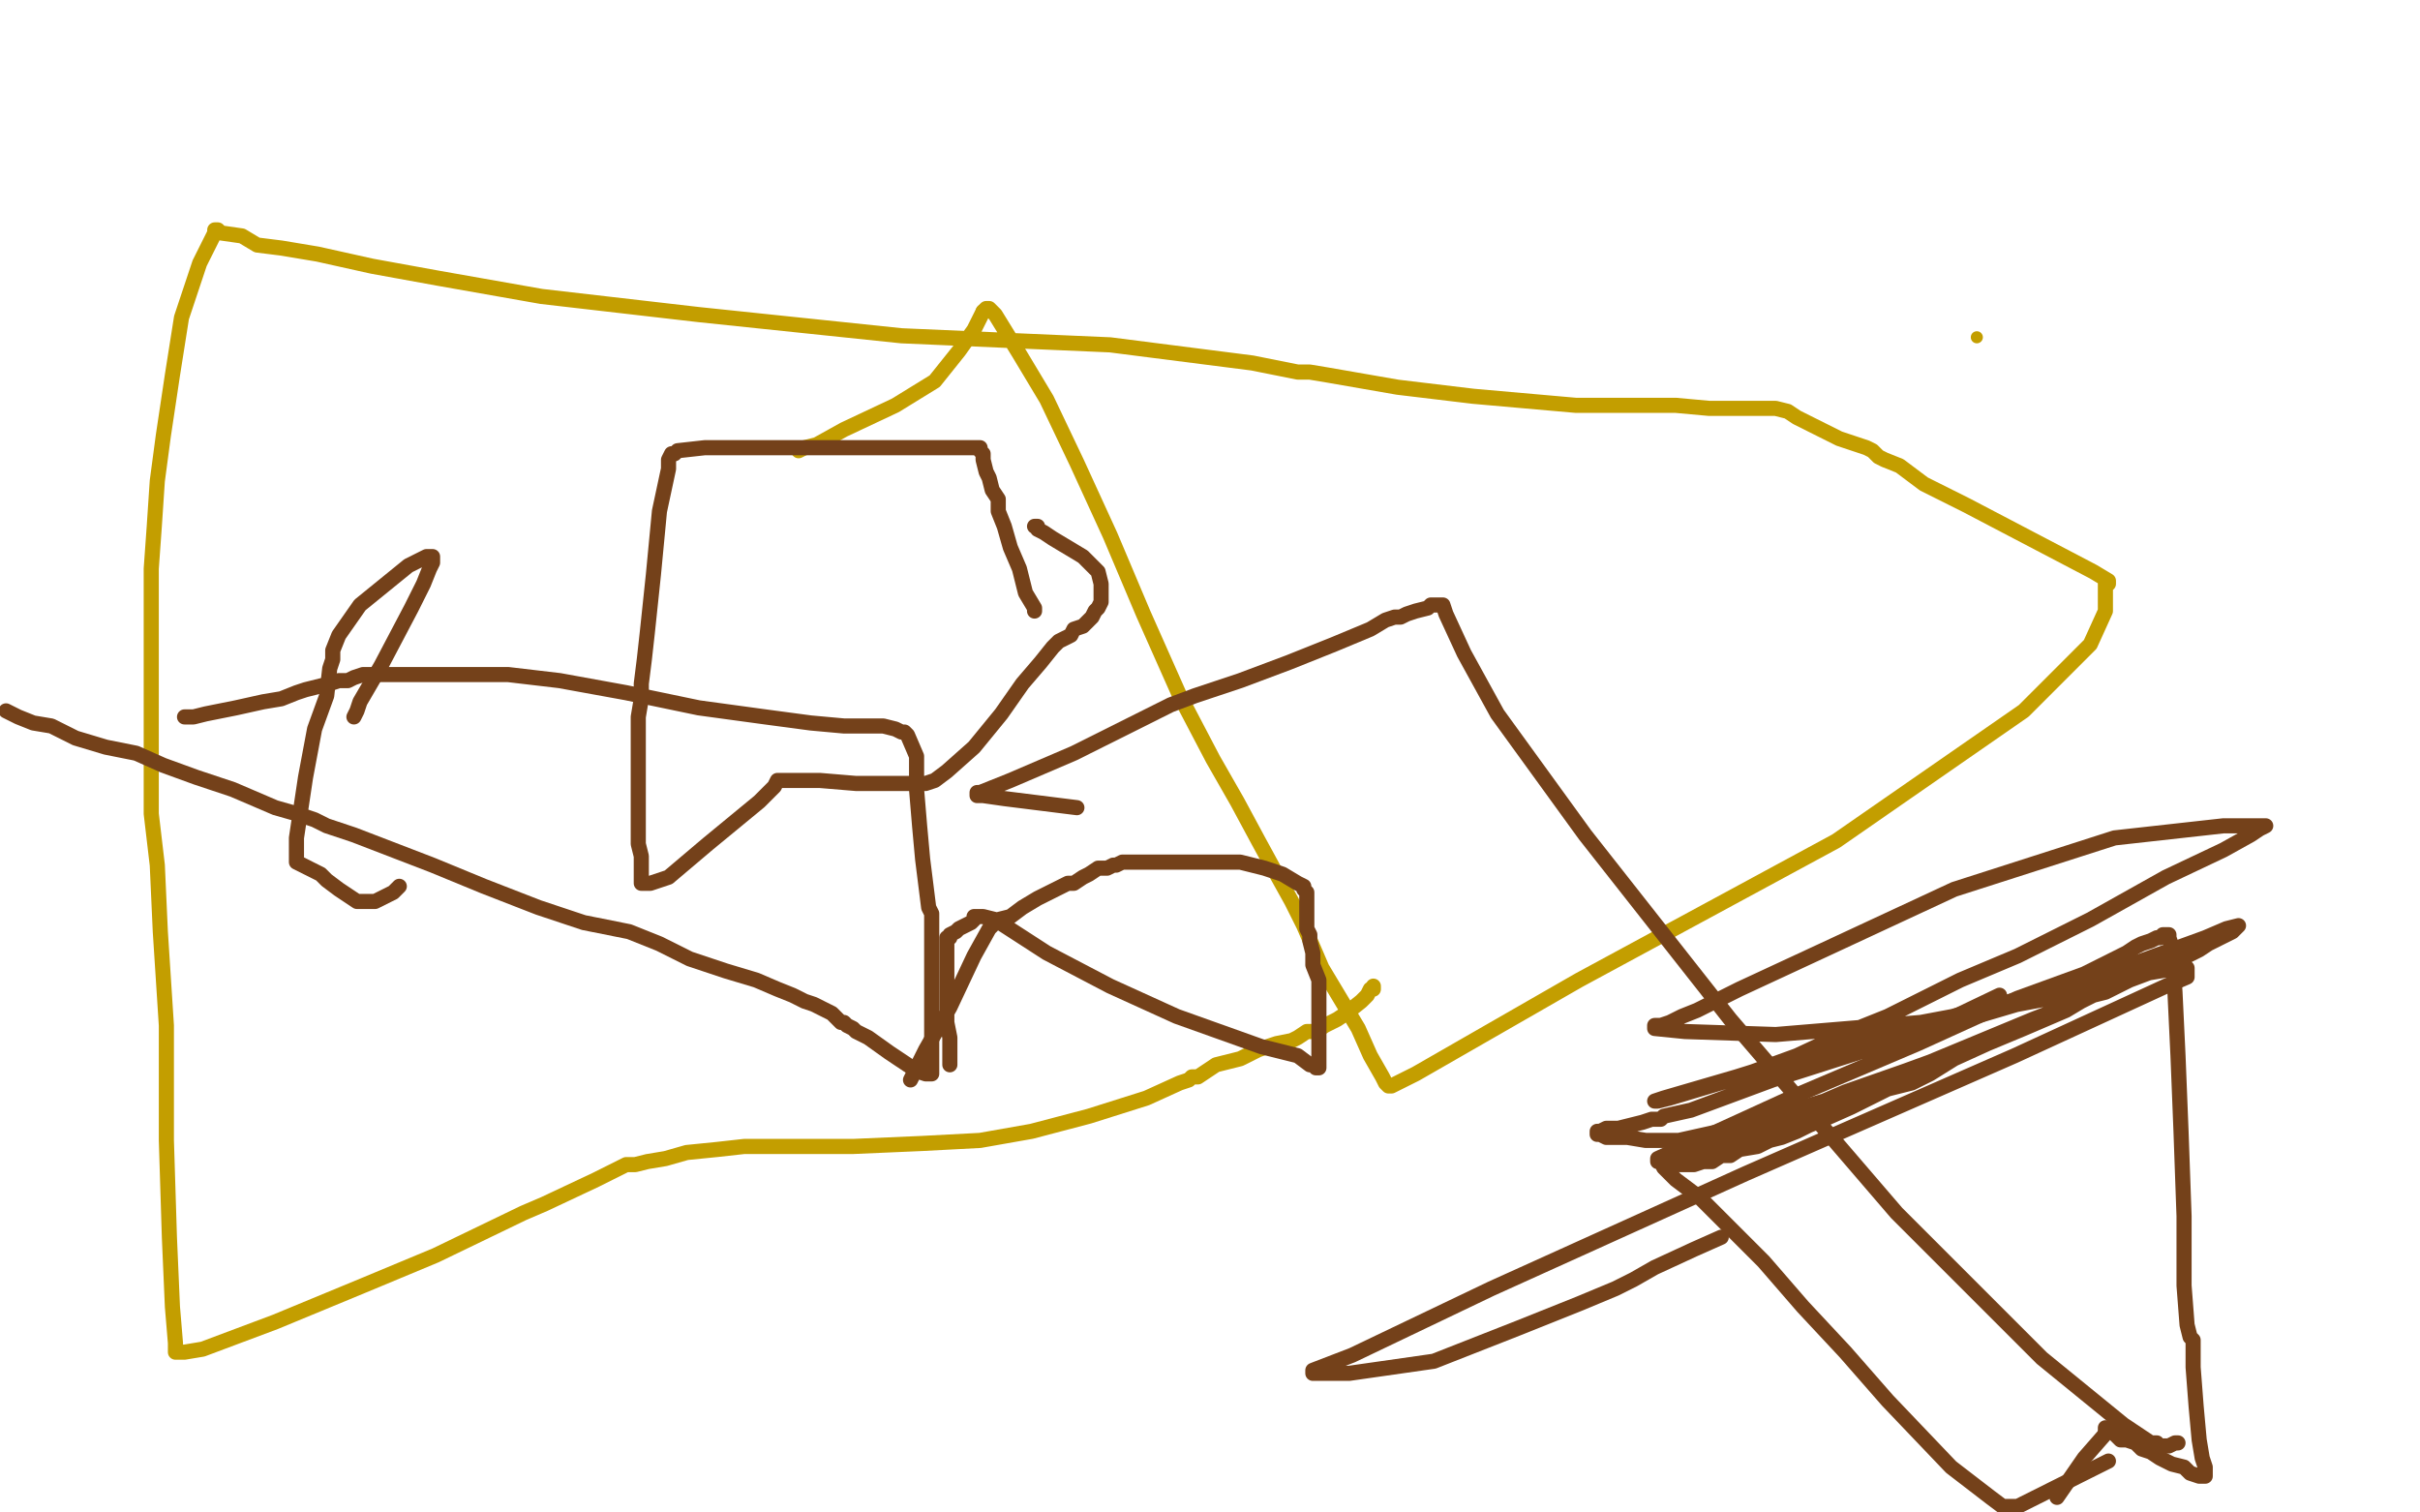
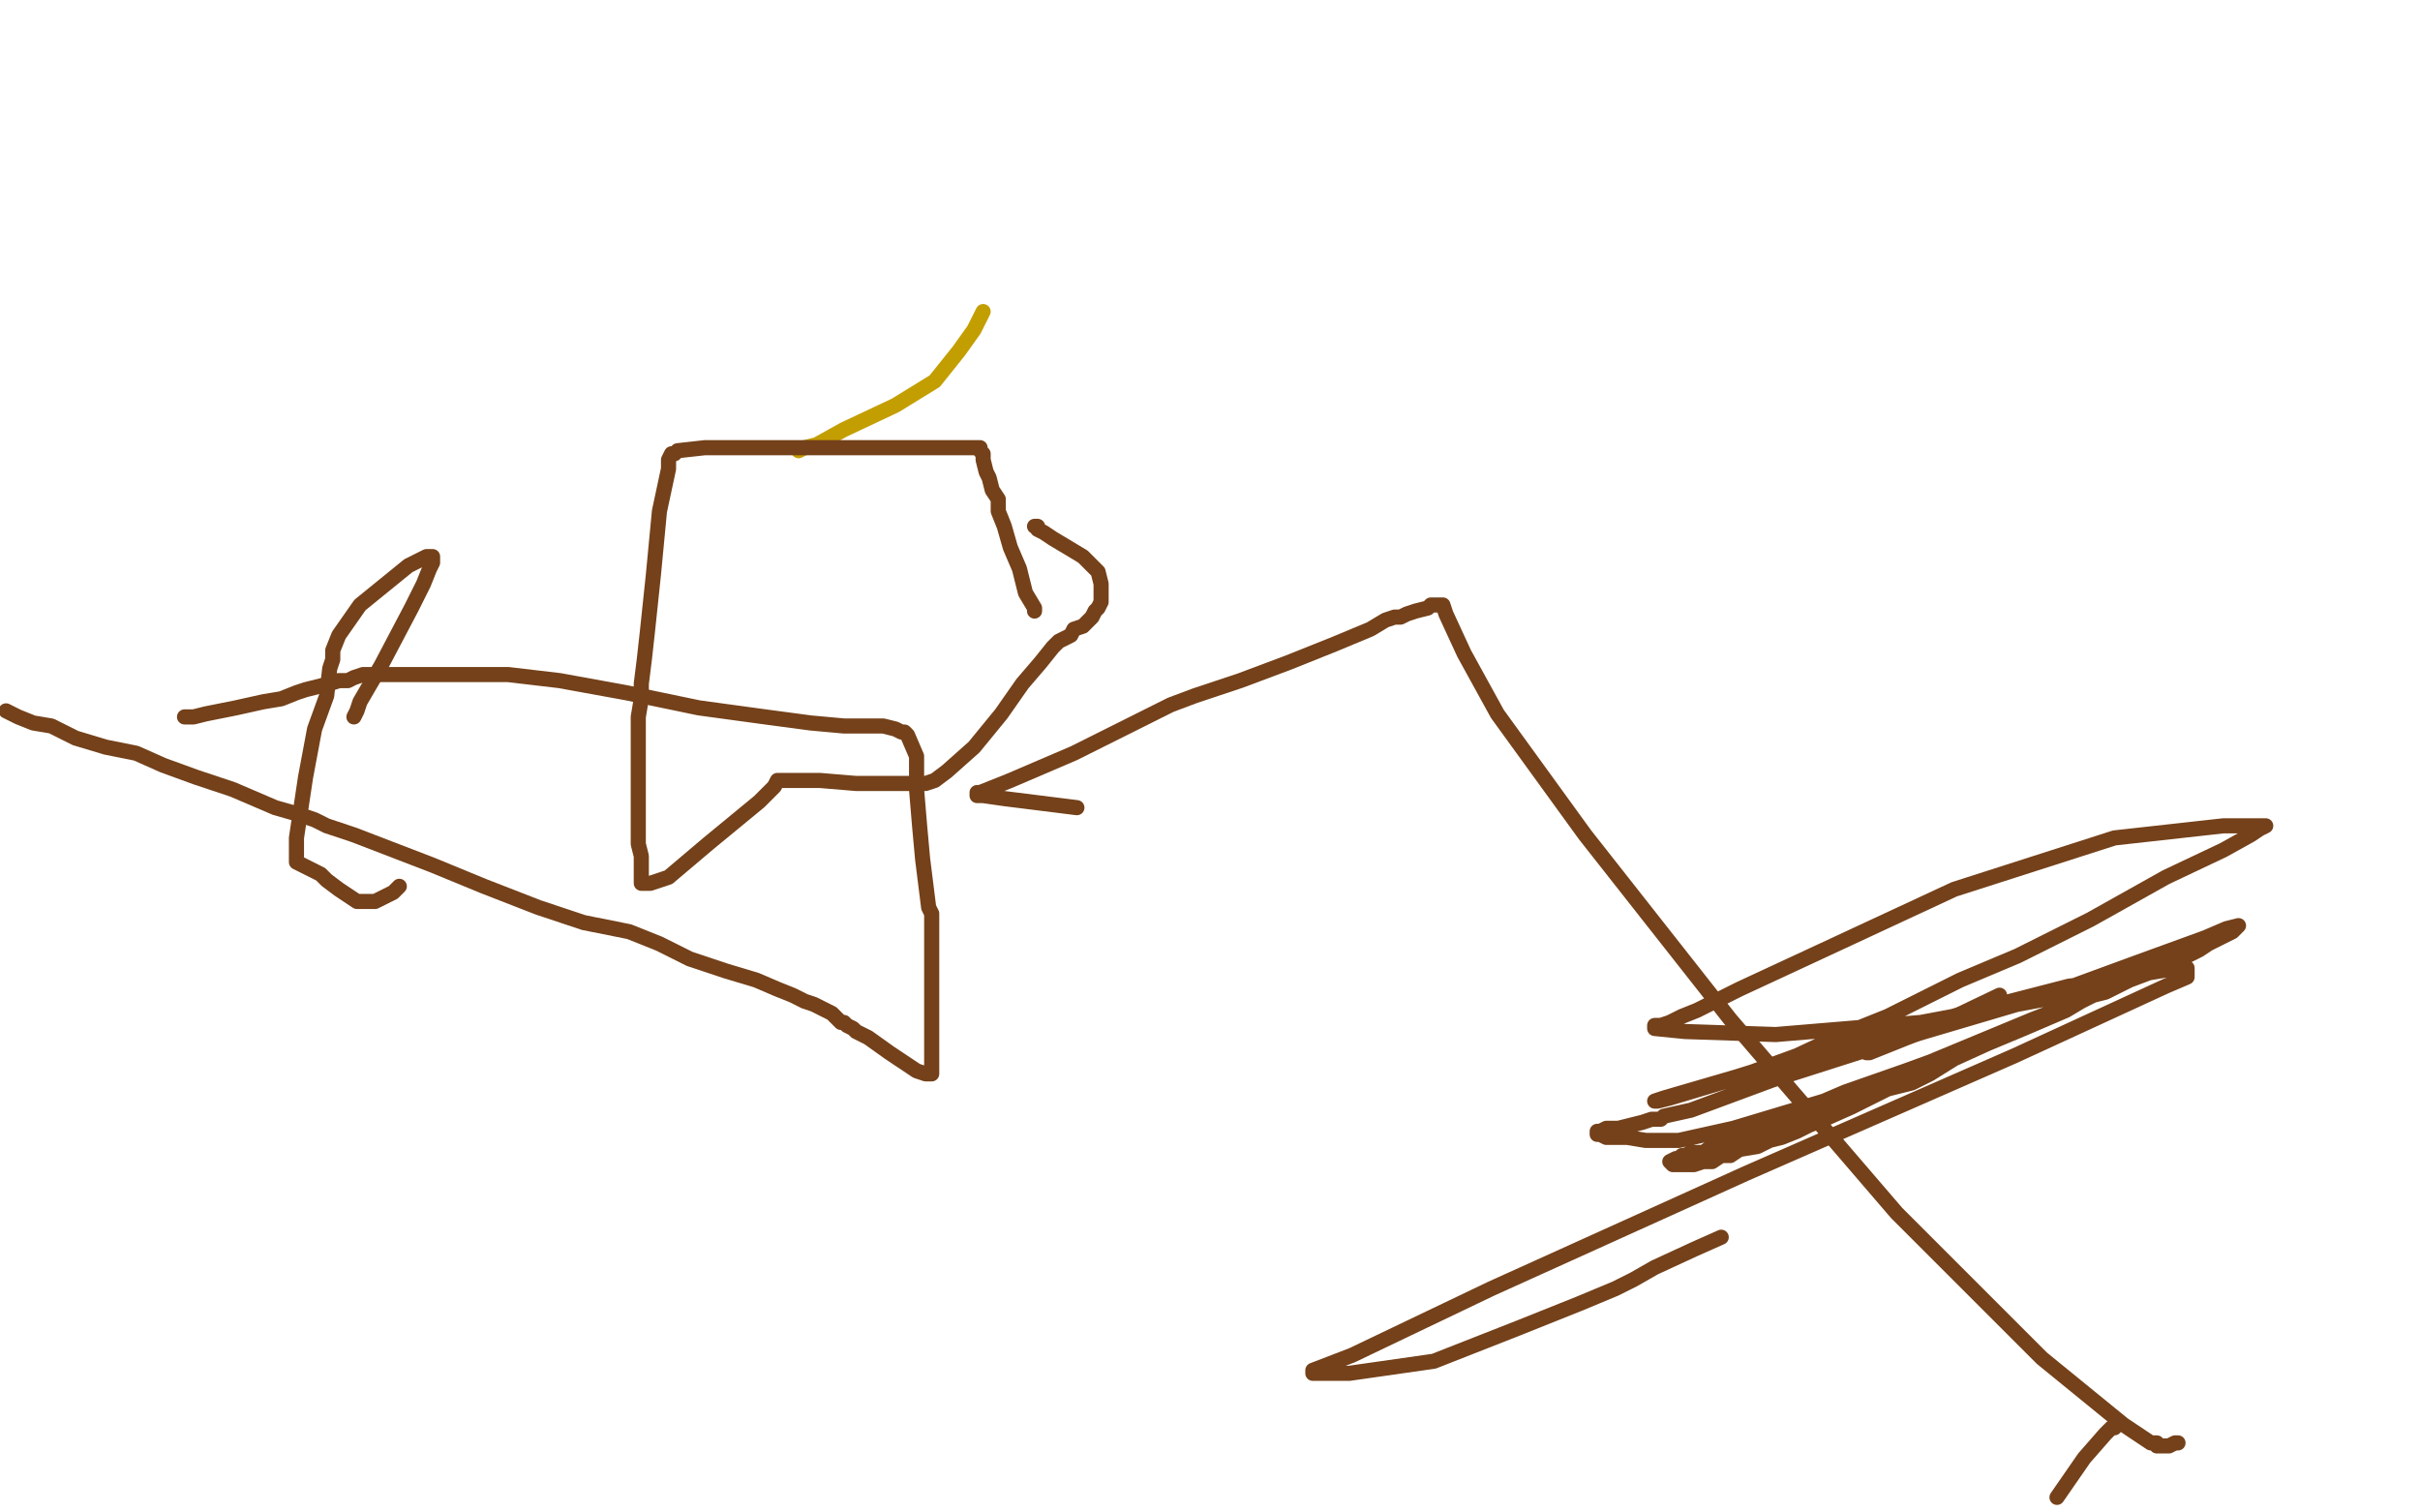
<svg xmlns="http://www.w3.org/2000/svg" width="800" height="500" version="1.1" style="stroke-antialiasing: false">
  <desc>This SVG has been created on https://colorillo.com/</desc>
  <rect x="0" y="0" width="800" height="500" style="fill: rgb(255,255,255); stroke-width:0" />
  <polyline points="264,149 266,148 266,148 270,147 270,147 279,142 279,142 296,134 296,134 309,126 309,126 317,116 317,116 322,109 322,109 325,103 325,103" style="fill: none; stroke: #c39e00; stroke-width: 5; stroke-linejoin: round; stroke-linecap: round; stroke-antialiasing: false; stroke-antialias: 0; opacity: 1.0" />
-   <polyline points="325,103 326,102 327,102 329,104 337,117 346,132 356,153 367,177 378,203 390,230 401,251 409,265 416,278 422,289 427,298 431,306 437,320 443,330 449,340 453,349 457,356 458,358 459,359 460,359 468,355 522,324 607,278 669,235 691,213 696,202 696,195 696,193 697,193 697,192 692,189 671,178 650,167 636,160 628,154 623,152 621,151 619,149 617,148 614,147 608,145 606,144 602,142 600,141 598,140 596,139 594,138 591,136 587,135 586,135 584,135 582,135 580,135 577,135 575,135 574,135 572,135 570,135 565,135 554,134 521,134 487,131 462,128 439,124 433,123 431,123 430,123 429,123 414,120 367,114 298,111 231,104 179,98 145,92 123,88 105,84 93,82 85,81 80,78 73,77 72,76 71,76 71,77 66,87 60,105 57,124 54,144 52,159 51,174 50,188 50,206 50,212 50,224 50,242 50,255 50,269 52,286 53,308 55,339 55,377 56,409 57,432 58,444 58,446 58,447 59,447 61,447 67,446 91,437 120,425 144,415 173,401 180,398 197,390 203,387 207,385 210,385 214,384 220,383 227,381 237,380 246,379 256,379 270,379 282,379 305,378 324,377 341,374 360,369 379,363 390,358 393,357 394,356 396,356 399,354 402,352 410,350 416,347 422,345 427,344 429,343 432,341 435,341 438,339 440,338 442,337 445,335 450,331 452,329 453,327 454,327 454,326" style="fill: none; stroke: #c39e00; stroke-width: 5; stroke-linejoin: round; stroke-linecap: round; stroke-antialiasing: false; stroke-antialias: 0; opacity: 1.0" />
-   <circle cx="653.5" cy="111.5" r="2" style="fill: #c39e00; stroke-antialiasing: false; stroke-antialias: 0; opacity: 1.0" />
  <polyline points="61,237 64,237 64,237 68,236 68,236 78,234 78,234 87,232 87,232 93,231 93,231 98,229 98,229 101,228 101,228 105,227 109,226 112,225 115,225 117,224 120,223 122,223 127,223 131,223 135,223 140,223 146,223 153,223 168,223 185,225 207,229 231,234 253,237 268,239 279,240 285,240 292,240 296,241 298,242 299,242 300,243 303,250 303,261 304,273 305,284 306,292 307,300 308,302 308,305 308,308 308,310 308,315 308,323 308,333 308,344 308,351 308,354 308,355 306,355 303,354 294,348 287,343 285,342 283,341 282,340 280,339 279,338 278,338 277,337 275,335 273,334 269,332 266,331 262,329 257,327 250,324 240,321 228,317 218,312 208,308 193,305 178,300 160,293 143,286 130,281 117,276 108,273 104,271 98,269 91,267 84,264 77,261 65,257 54,253 45,249 35,247 25,244 17,240 11,239 6,237 4,236 2,235" style="fill: none; stroke: #74411a; stroke-width: 5; stroke-linejoin: round; stroke-linecap: round; stroke-antialiasing: false; stroke-antialias: 0; opacity: 1.0" />
  <polyline points="117,237 118,235 118,235 119,232 119,232 126,220 126,220 136,201 136,201 140,193 140,193 142,188 142,188 143,186 143,186 143,185 143,184 141,184 135,187 119,200 112,210 110,215 110,217 110,218 109,221 108,230 104,241 101,257 98,277 98,282 98,284 98,285 100,286 106,289 108,291 112,294 115,296 118,298 119,298 121,298 122,298 124,298 130,295 132,293" style="fill: none; stroke: #74411a; stroke-width: 5; stroke-linejoin: round; stroke-linecap: round; stroke-antialiasing: false; stroke-antialias: 0; opacity: 1.0" />
  <polyline points="342,202 342,201 342,201 339,196 339,196 337,188 337,188 334,181 334,181 332,174 332,174 330,169 330,169 330,165 330,165 328,162 327,158 326,156 325,152 325,151 325,150 324,149 324,148 323,148 309,148 278,148 250,148 233,148 224,149 223,150 222,150 221,152 221,155 218,169 216,190 214,209 213,218 212,226 212,231 211,237 211,245 211,251 211,255 211,260 211,264 211,269 211,274 211,279 212,283 212,288 212,290 212,291 212,292 213,292 215,292 221,290 234,279 251,265 256,260 257,258 258,258 259,258 261,258 271,258 283,259 296,259 301,259 303,259 306,259 309,258 313,255 322,247 331,236 338,226 344,219 348,214 350,212 354,210 355,208 358,207 361,204 362,202 363,201 364,199 364,198 364,197 364,193 363,189 358,184 353,181 348,178 345,176 343,175 343,174 342,174" style="fill: none; stroke: #74411a; stroke-width: 5; stroke-linejoin: round; stroke-linecap: round; stroke-antialiasing: false; stroke-antialias: 0; opacity: 1.0" />
-   <polyline points="314,352 314,351 314,351 314,349 314,349 314,343 314,343 313,338 313,338 313,334 313,334 313,329 313,329 313,325 313,325 313,321 313,321 313,319 313,318 313,316 313,315 313,314 313,313 313,312 313,311 313,310 314,310 314,309 316,308 317,307 319,306 321,305 322,304 322,303 323,303 325,303 329,304 346,315 367,326 389,336 417,346 429,349 433,352 435,352 435,353 436,353 436,351 436,342 436,333 436,324 434,319 434,315 433,311 433,309 432,307 432,306 432,304 432,302 432,301 432,299 432,297 432,295 431,294 431,293 429,292 424,289 418,287 410,285 397,285 379,285 374,285 371,285 369,286 368,286 366,287 363,287 360,289 358,290 355,292 353,292 351,293 349,294 347,295 343,297 338,300 334,303 330,304 329,305 328,305 328,306 327,307 322,316 314,333 306,347 302,355 301,357" style="fill: none; stroke: #74411a; stroke-width: 5; stroke-linejoin: round; stroke-linecap: round; stroke-antialiasing: false; stroke-antialias: 0; opacity: 1.0" />
-   <polyline points="697,483 691,486 691,486 677,493 677,493 669,497 669,497 667,498 667,498 665,498 662,498 658,495 645,485 624,463 610,447 596,432 583,417 572,406 562,396 554,390 550,386 549,384 548,384 548,383 559,378 594,362 634,345 667,330 689,322 703,315 706,313 708,312 711,311 713,310 714,310 715,309 716,309 717,309 717,310 718,313 719,328 720,349 721,374 722,402 722,425 723,438 724,442 725,443 725,444 725,452 726,465 727,476 728,482 729,485 729,486 729,487 729,488 728,488 727,488 724,487 722,485 718,484 716,483 714,482 711,480 708,479 706,477 703,476 702,476 701,476 700,475 699,474 698,473 696,473 696,472" style="fill: none; stroke: #74411a; stroke-width: 5; stroke-linejoin: round; stroke-linecap: round; stroke-antialiasing: false; stroke-antialias: 0; opacity: 1.0" />
  <polyline points="699,472 698,472 698,472 696,474 696,474 689,482 689,482 680,495 680,495" style="fill: none; stroke: #74411a; stroke-width: 5; stroke-linejoin: round; stroke-linecap: round; stroke-antialiasing: false; stroke-antialias: 0; opacity: 1.0" />
  <polyline points="695,328 692,329 692,329 685,332 685,332 672,337 672,337 631,354 631,354 619,359 619,359 615,360 615,360 614,360 614,360 613,361 611,362 608,363 606,364 605,364 604,364 603,365 602,366 599,367 598,367 598,368 597,368 596,368 596,369 595,369 594,370 592,370 590,370 588,372 583,373 580,375 575,376 572,377 569,378 567,379 566,379 563,381 561,381 559,381 557,382 556,382 555,383 554,383 552,384 553,385 554,385 556,385 560,385 563,384 566,384 569,382 572,382 575,380 581,379 585,377 589,376 594,374 598,372 603,370 612,366 618,363 624,360 632,358 638,355 646,350 657,345 669,340 676,337 683,334 688,331 692,329 696,328 704,324 712,321 715,319 719,318 723,316 727,314 730,312 734,310 736,309 738,308 739,307 740,306 736,307 729,310 707,318 677,329 633,342 586,357 559,367 550,369 549,370 548,370 546,370 543,371 535,373 531,373 529,374 528,374 528,375 529,375 531,376 538,376 544,377 555,377 573,373 603,364 610,361 630,354 641,350 651,347 662,342 677,335 682,333 688,330 692,328 695,327 696,326 698,326 699,325 698,325 693,325 684,326 653,334 590,351 574,356 550,363 547,364 548,364 552,363 572,357 594,349 609,342 624,336 648,324 667,316 691,304 716,290 735,281 744,276 747,274 749,273 745,273 735,273 699,277 646,294 603,314 575,327 561,334 556,336 554,337 552,338 549,339 547,339 547,340 557,341 587,342 635,338 683,329 708,322 720,320 721,320 723,320 723,321 723,323 716,326 666,349 577,388 493,426 447,448 434,453 434,454 446,454 474,450 502,439 522,431 534,426 538,424 540,423 547,419 560,413 569,409" style="fill: none; stroke: #74411a; stroke-width: 5; stroke-linejoin: round; stroke-linecap: round; stroke-antialiasing: false; stroke-antialias: 0; opacity: 1.0" />
  <polyline points="630,342 629,343 629,343 627,344 627,344 625,345 625,345 621,346 621,346 620,347 620,347 618,347 618,347 617,348 617,348 618,348 638,340 661,329" style="fill: none; stroke: #74411a; stroke-width: 5; stroke-linejoin: round; stroke-linecap: round; stroke-antialiasing: false; stroke-antialias: 0; opacity: 1.0" />
  <polyline points="356,267 332,264 332,264 325,263 325,263 323,263 323,263 323,262 324,262 334,258 355,249 387,233 395,230 410,225 426,219 441,213 453,208 458,205 461,204 463,204 465,203 468,202 472,201 473,200 474,200 475,200 476,200 477,200 478,203 484,216 495,236 524,276 572,337 627,401 675,449 702,471 711,477 713,477 713,478 717,478 719,477 720,477" style="fill: none; stroke: #74411a; stroke-width: 5; stroke-linejoin: round; stroke-linecap: round; stroke-antialiasing: false; stroke-antialias: 0; opacity: 1.0" />
</svg>